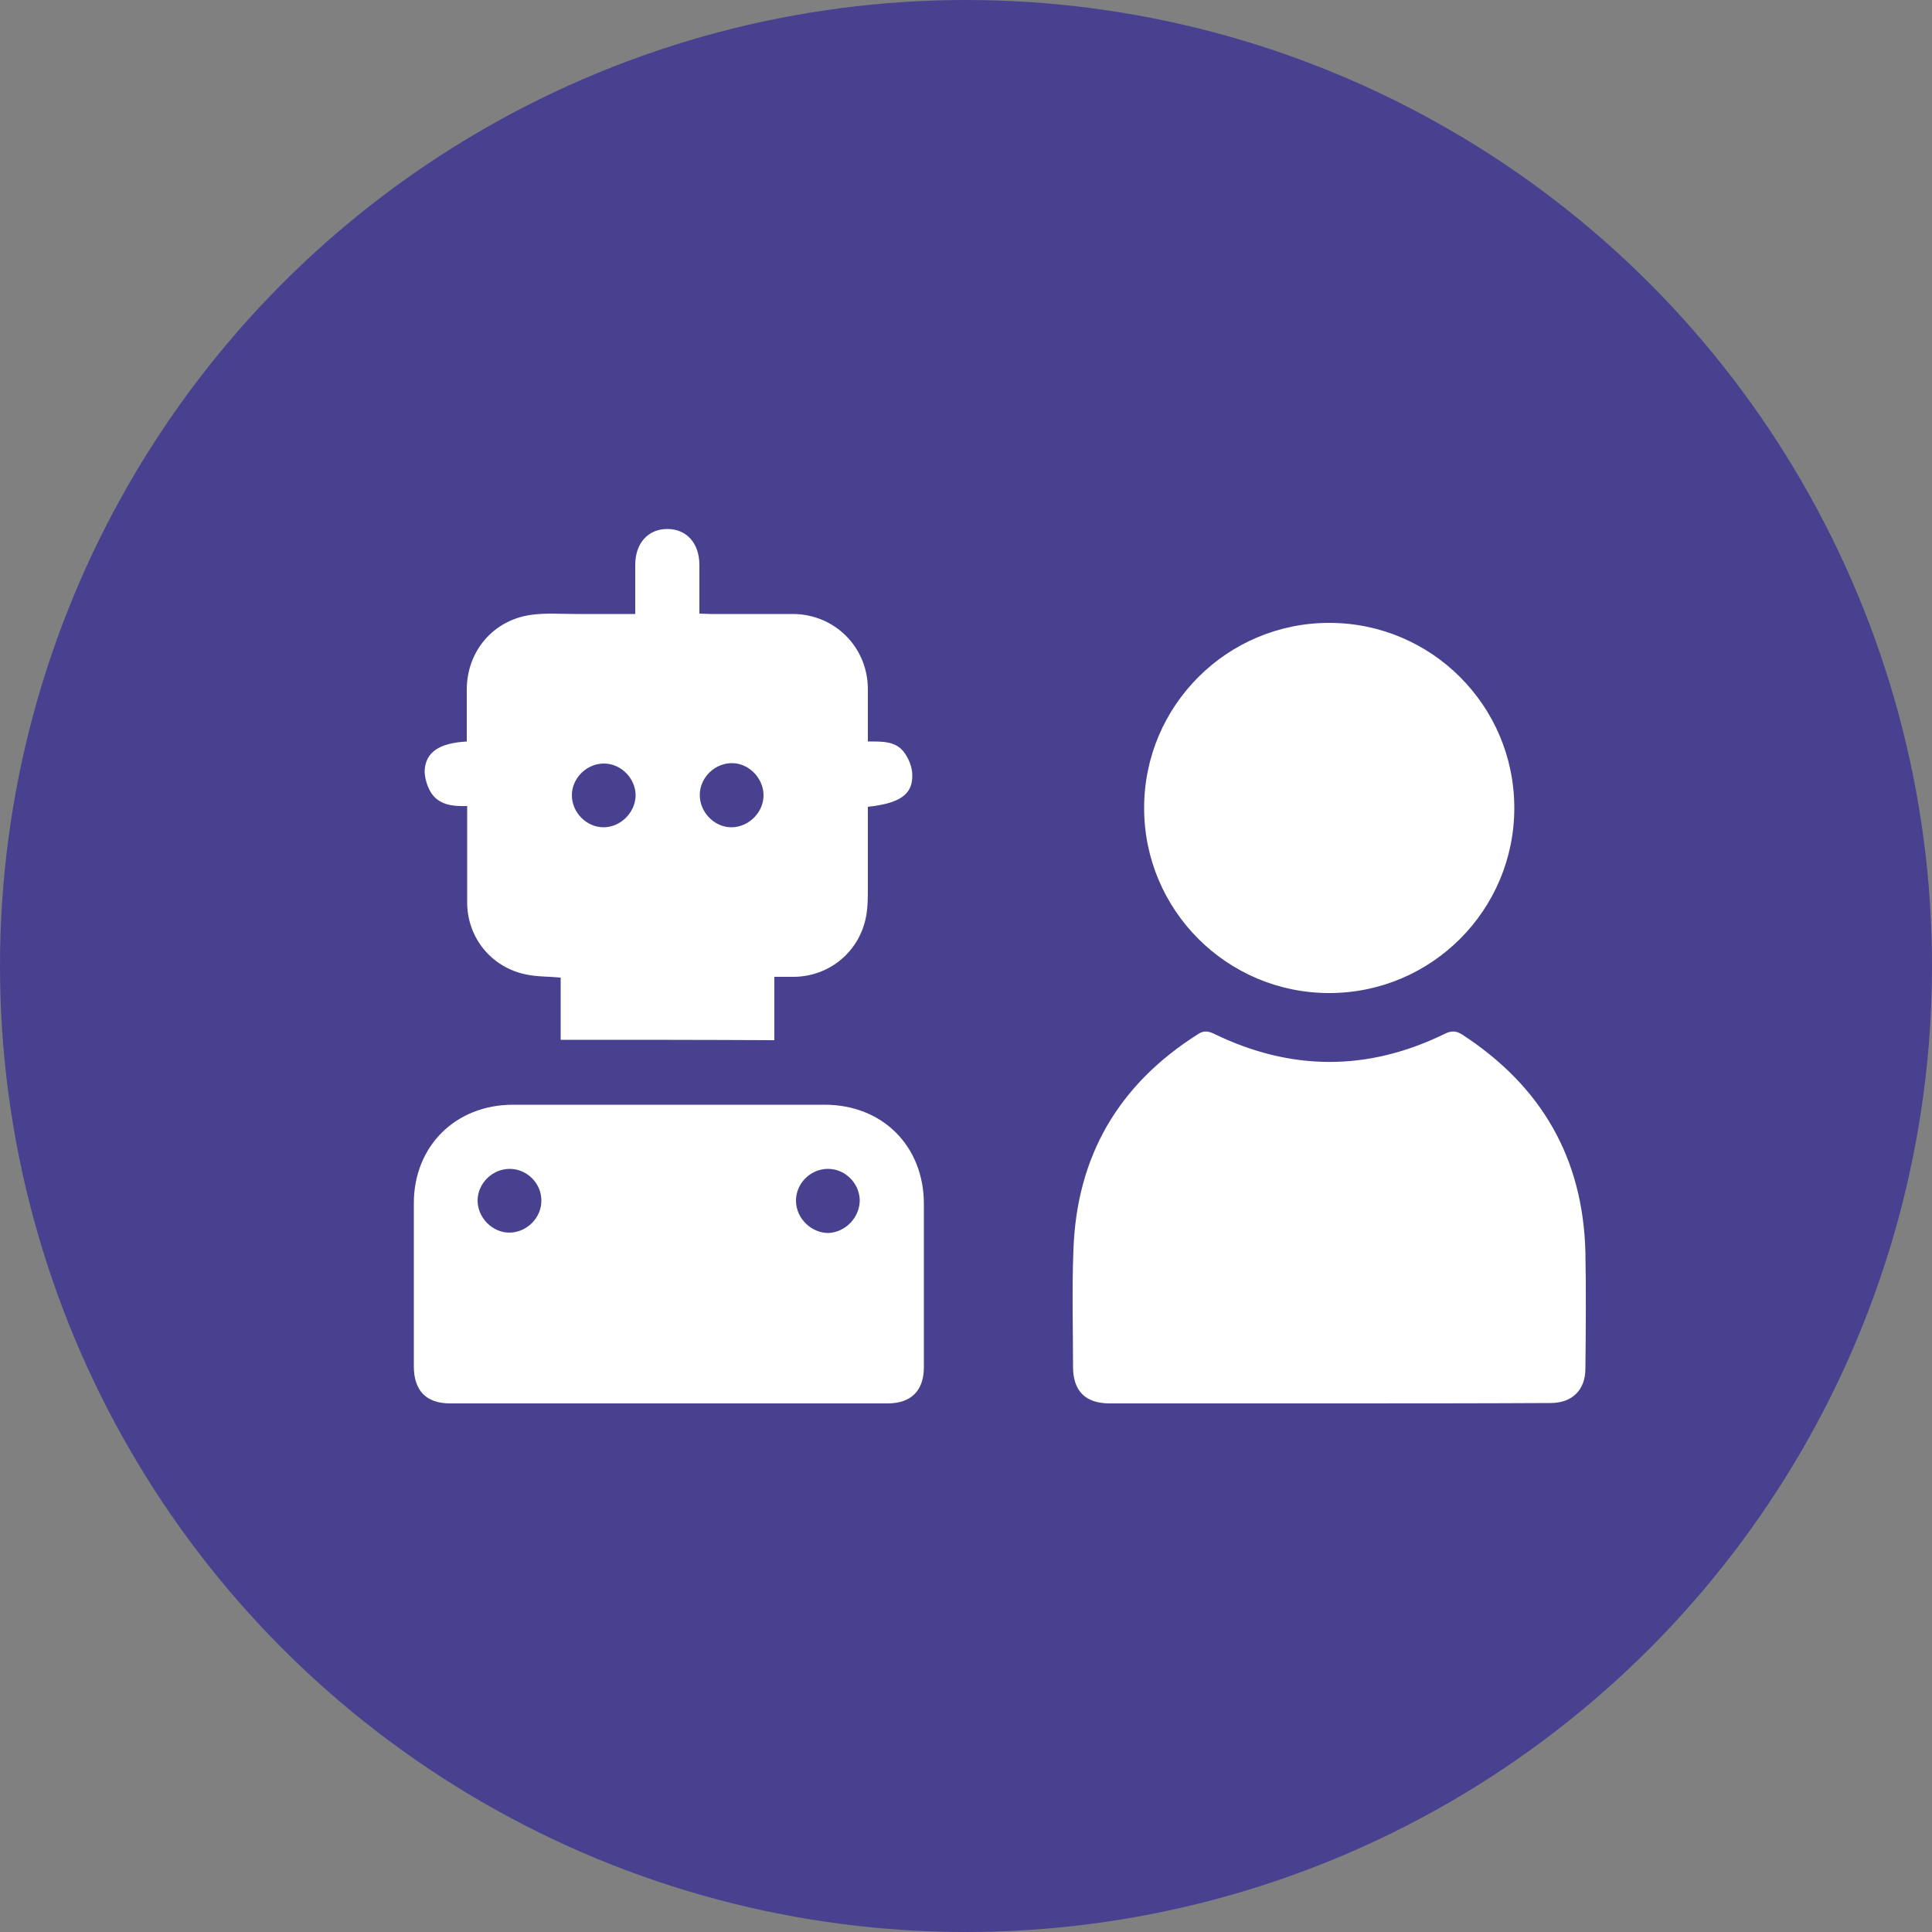
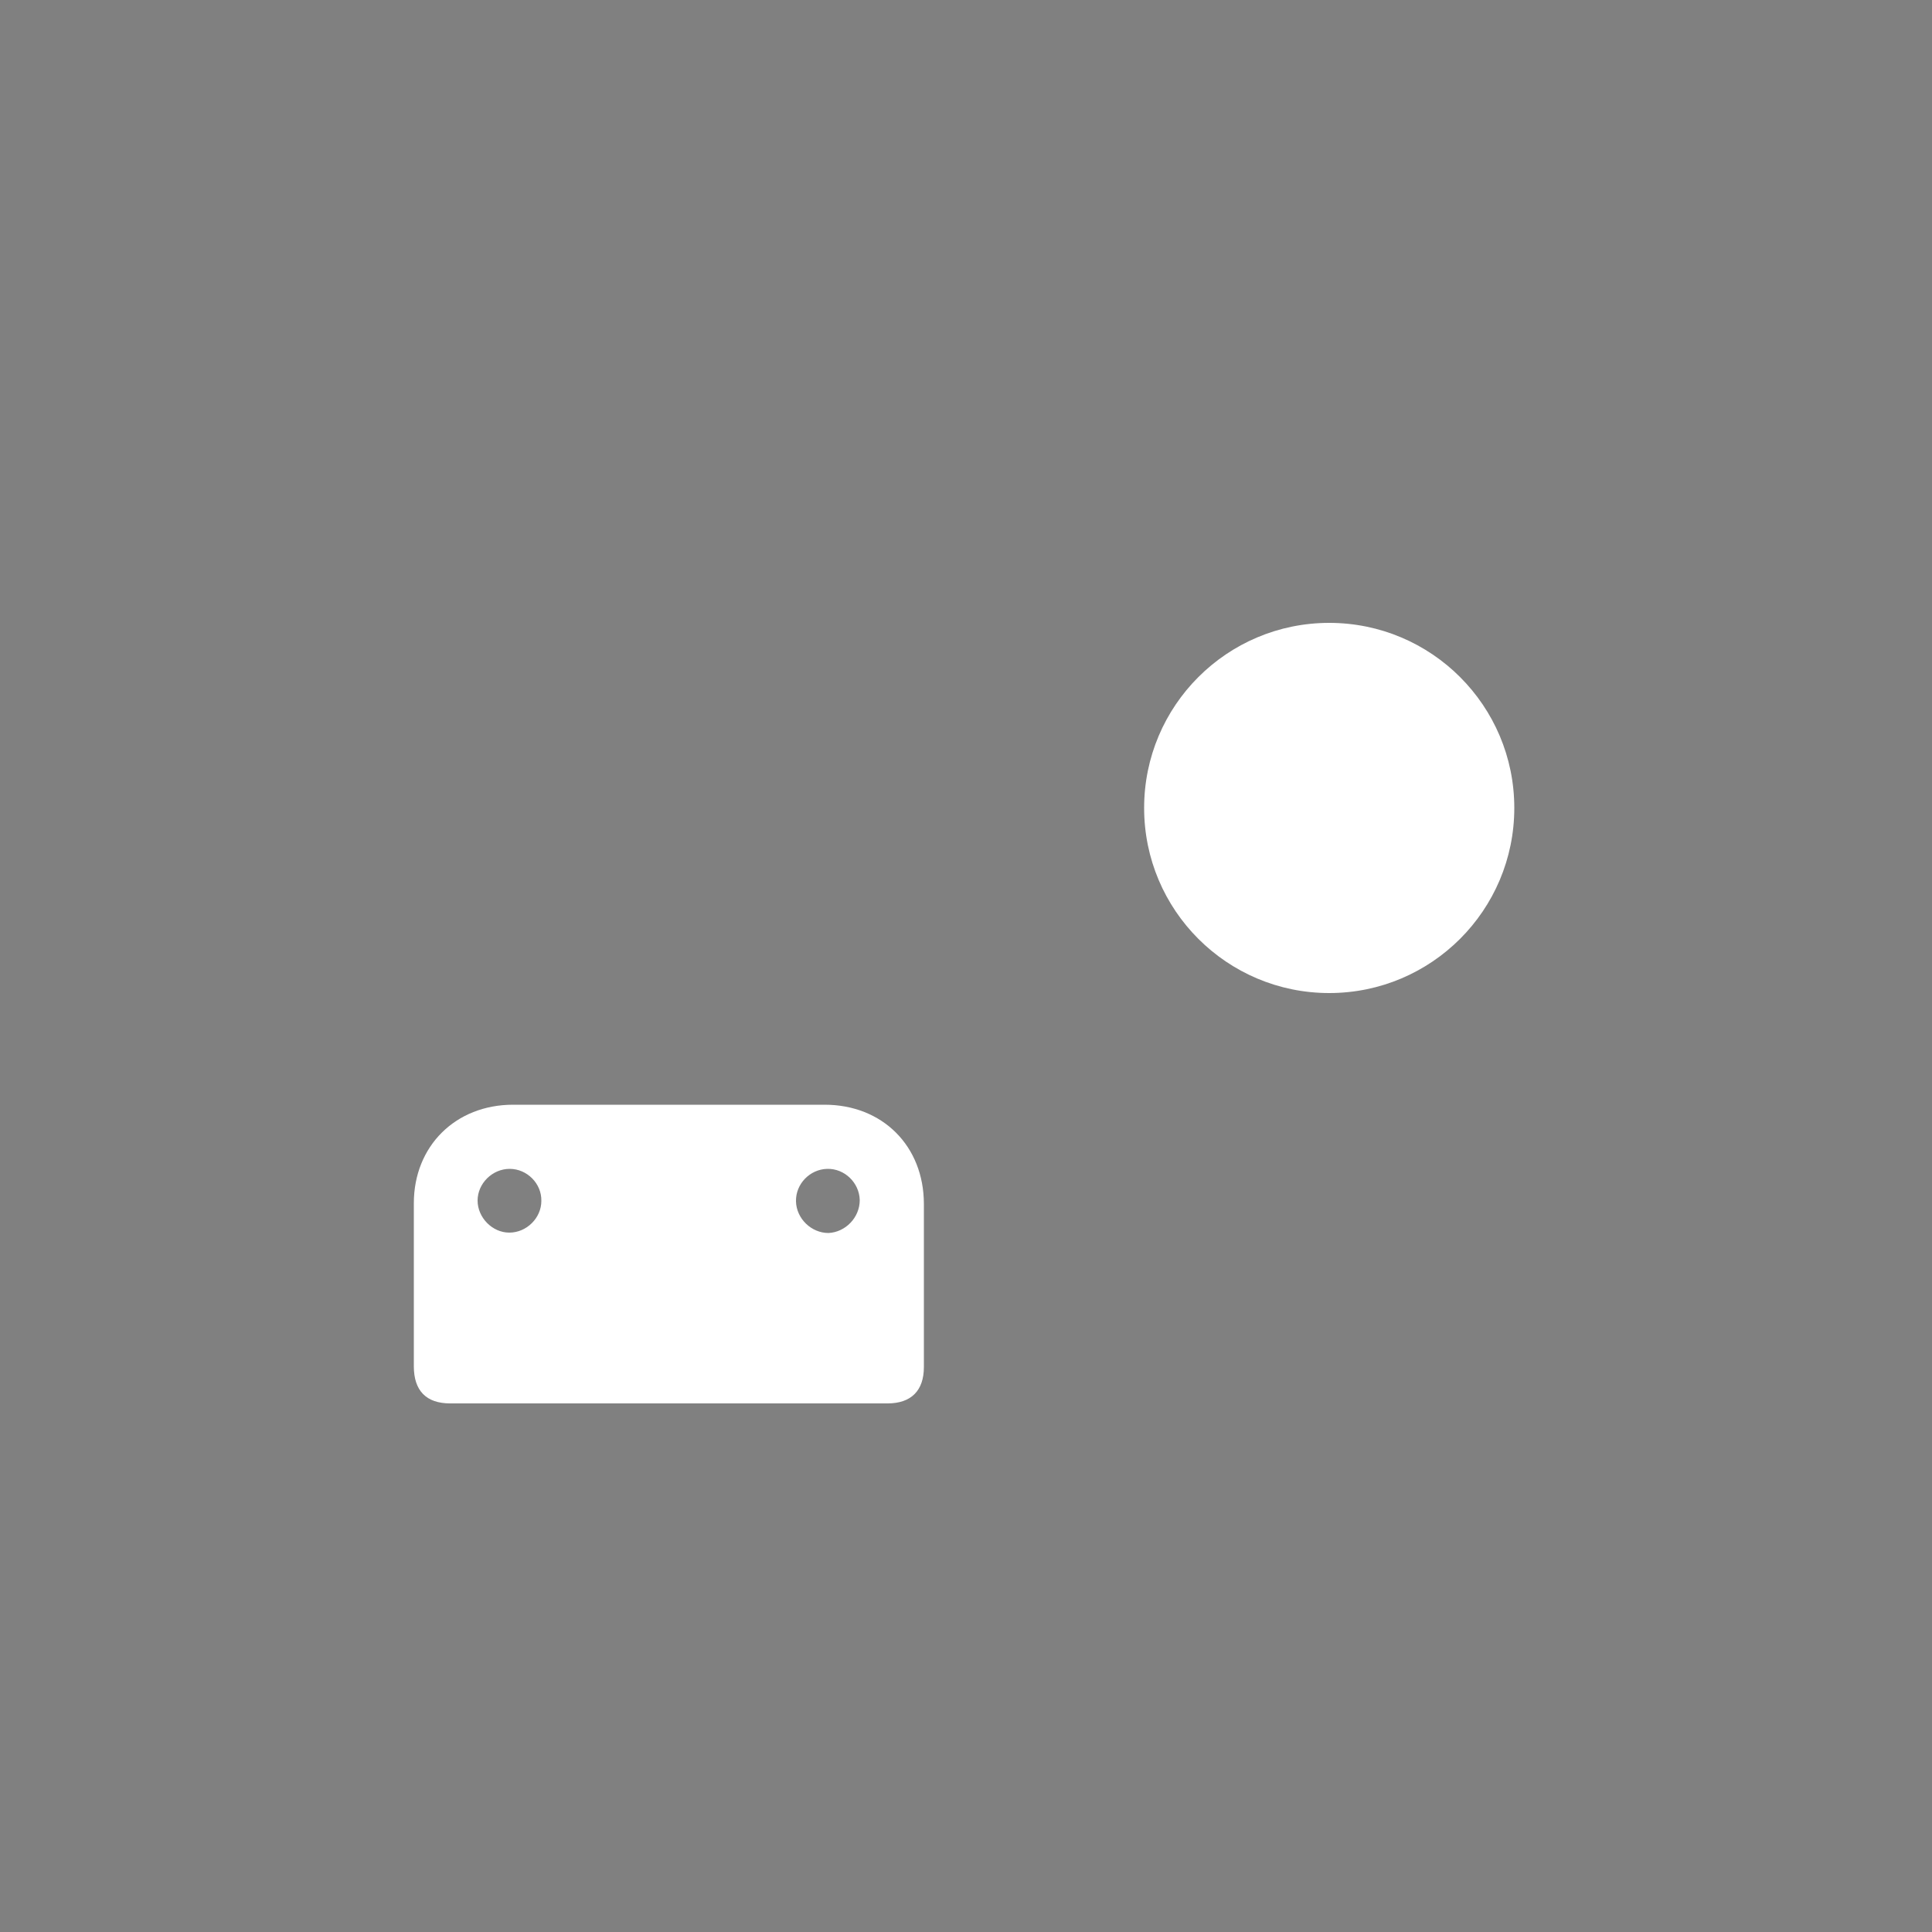
<svg xmlns="http://www.w3.org/2000/svg" version="1.1" id="Calque_1" x="0px" y="0px" viewBox="0 0 500 500" style="enable-background:new 0 0 500 500;" xml:space="preserve">
  <rect x="0" y="0" width="500" height="500" fill="#808080" stroke="none" />
  <style type="text/css">
	.st0{fill:#474190;}
	.st1{fill:#FFFFFF;}
</style>
  <g>
-     <circle id="Ellipse_78-7_00000051384336130862831030000003809266329076458117_" class="st0" cx="250" cy="250" r="250" />
    <g id="kJ4u0I_00000116209992996409867410000008830392402183617161_">
      <g>
-         <path class="st1" d="M343.8,363.2c-18.9,0-37.7,0-56.6,0c-6.3,0-9.5-3.2-9.5-9.5c0-10-0.3-20.1,0.1-30.1     c0.8-24.4,11.7-43,32.3-56c1.4-0.9,2.5-0.8,4-0.1c19.9,9.7,39.8,9.8,59.7,0.1c1.8-0.9,3-0.9,4.7,0.2     c20.4,13.3,31.2,31.9,31.8,56.3c0.2,10,0.1,20.1,0,30.1c0,5.5-3.4,8.9-9,8.9C382.1,363.2,363,363.2,343.8,363.2z" />
-         <path class="st1" d="M145.1,269.1c0-5.5,0-10.8,0-16.1c-3.1-0.3-6.1-0.2-8.9-0.8c-9-1.8-15.3-9.5-15.3-18.7c0-8.2,0-16.4,0-24.9     c-3.7,0.1-7.4-0.2-9.5-3.7c-0.9-1.6-1.5-3.6-1.5-5.4c0.2-4.8,3.7-7.2,10.9-7.6c0-4.4,0-8.9,0-13.4c0-10,6.9-18.1,16.8-19.4     c3.7-0.5,7.5-0.2,11.3-0.2c5.1,0,10.1,0,15.5,0c0-4.3,0-8.5,0-12.7c0-5.6,3.3-9.3,8.3-9.3c5,0,8.3,3.7,8.3,9.3     c0,4.1,0,8.3,0,12.6c1,0,1.9,0.1,2.8,0.1c7.2,0,14.4,0,21.5,0c10.7,0.1,19.2,8.5,19.3,19.3c0,4.5,0,9,0,13.7     c3.7,0,7.4-0.2,9.6,3.1c1.1,1.6,1.9,3.7,1.9,5.6c0.1,5-3.2,7.3-11.5,8.2c0,6.9,0,13.9,0,20.9c0,2.6,0,5.2-0.5,7.7     c-1.8,9-9.5,15.3-18.6,15.4c-1.6,0-3.3,0-5.1,0c0,5.6,0,10.9,0,16.4C182,269.1,163.7,269.1,145.1,269.1z M164.5,205.9     c0-4.5-3.8-8.3-8.2-8.3c-4.5,0-8.3,3.8-8.3,8.2c0,4.5,3.8,8.3,8.2,8.3C160.6,214.1,164.4,210.3,164.5,205.9z M181.1,205.6     c-0.1,4.4,3.6,8.4,8,8.5c4.4,0.1,8.4-3.6,8.5-8.1c0.1-4.4-3.6-8.4-8-8.5C185.1,197.4,181.2,201.1,181.1,205.6z" />
        <path class="st1" d="M173.1,363.2c-18.9,0-37.7,0-56.6,0c-6.2,0-9.4-3.3-9.4-9.6c0-14.1,0-28.2,0-42.2     c0-14.8,10.8-25.5,25.7-25.5c26.9,0,53.7,0,80.6,0c15,0,25.7,10.7,25.7,25.7c0,14.1,0,28.2,0,42.2c0,6.1-3.3,9.4-9.4,9.4     C210.8,363.2,192,363.2,173.1,363.2z M131.9,302.5c-4.5,0-8.3,3.8-8.3,8.2c0,4.4,3.8,8.3,8.2,8.3c4.5,0,8.3-3.8,8.3-8.2     C140.2,306.3,136.4,302.5,131.9,302.5z M222.5,310.6c-0.1-4.5-3.9-8.2-8.4-8.1c-4.5,0.1-8.2,3.9-8.1,8.4c0.1,4.5,4,8.2,8.4,8.2     C218.8,318.9,222.5,315.1,222.5,310.6z" />
        <circle class="st1" cx="344" cy="209.1" r="47.9" />
      </g>
    </g>
  </g>
</svg>